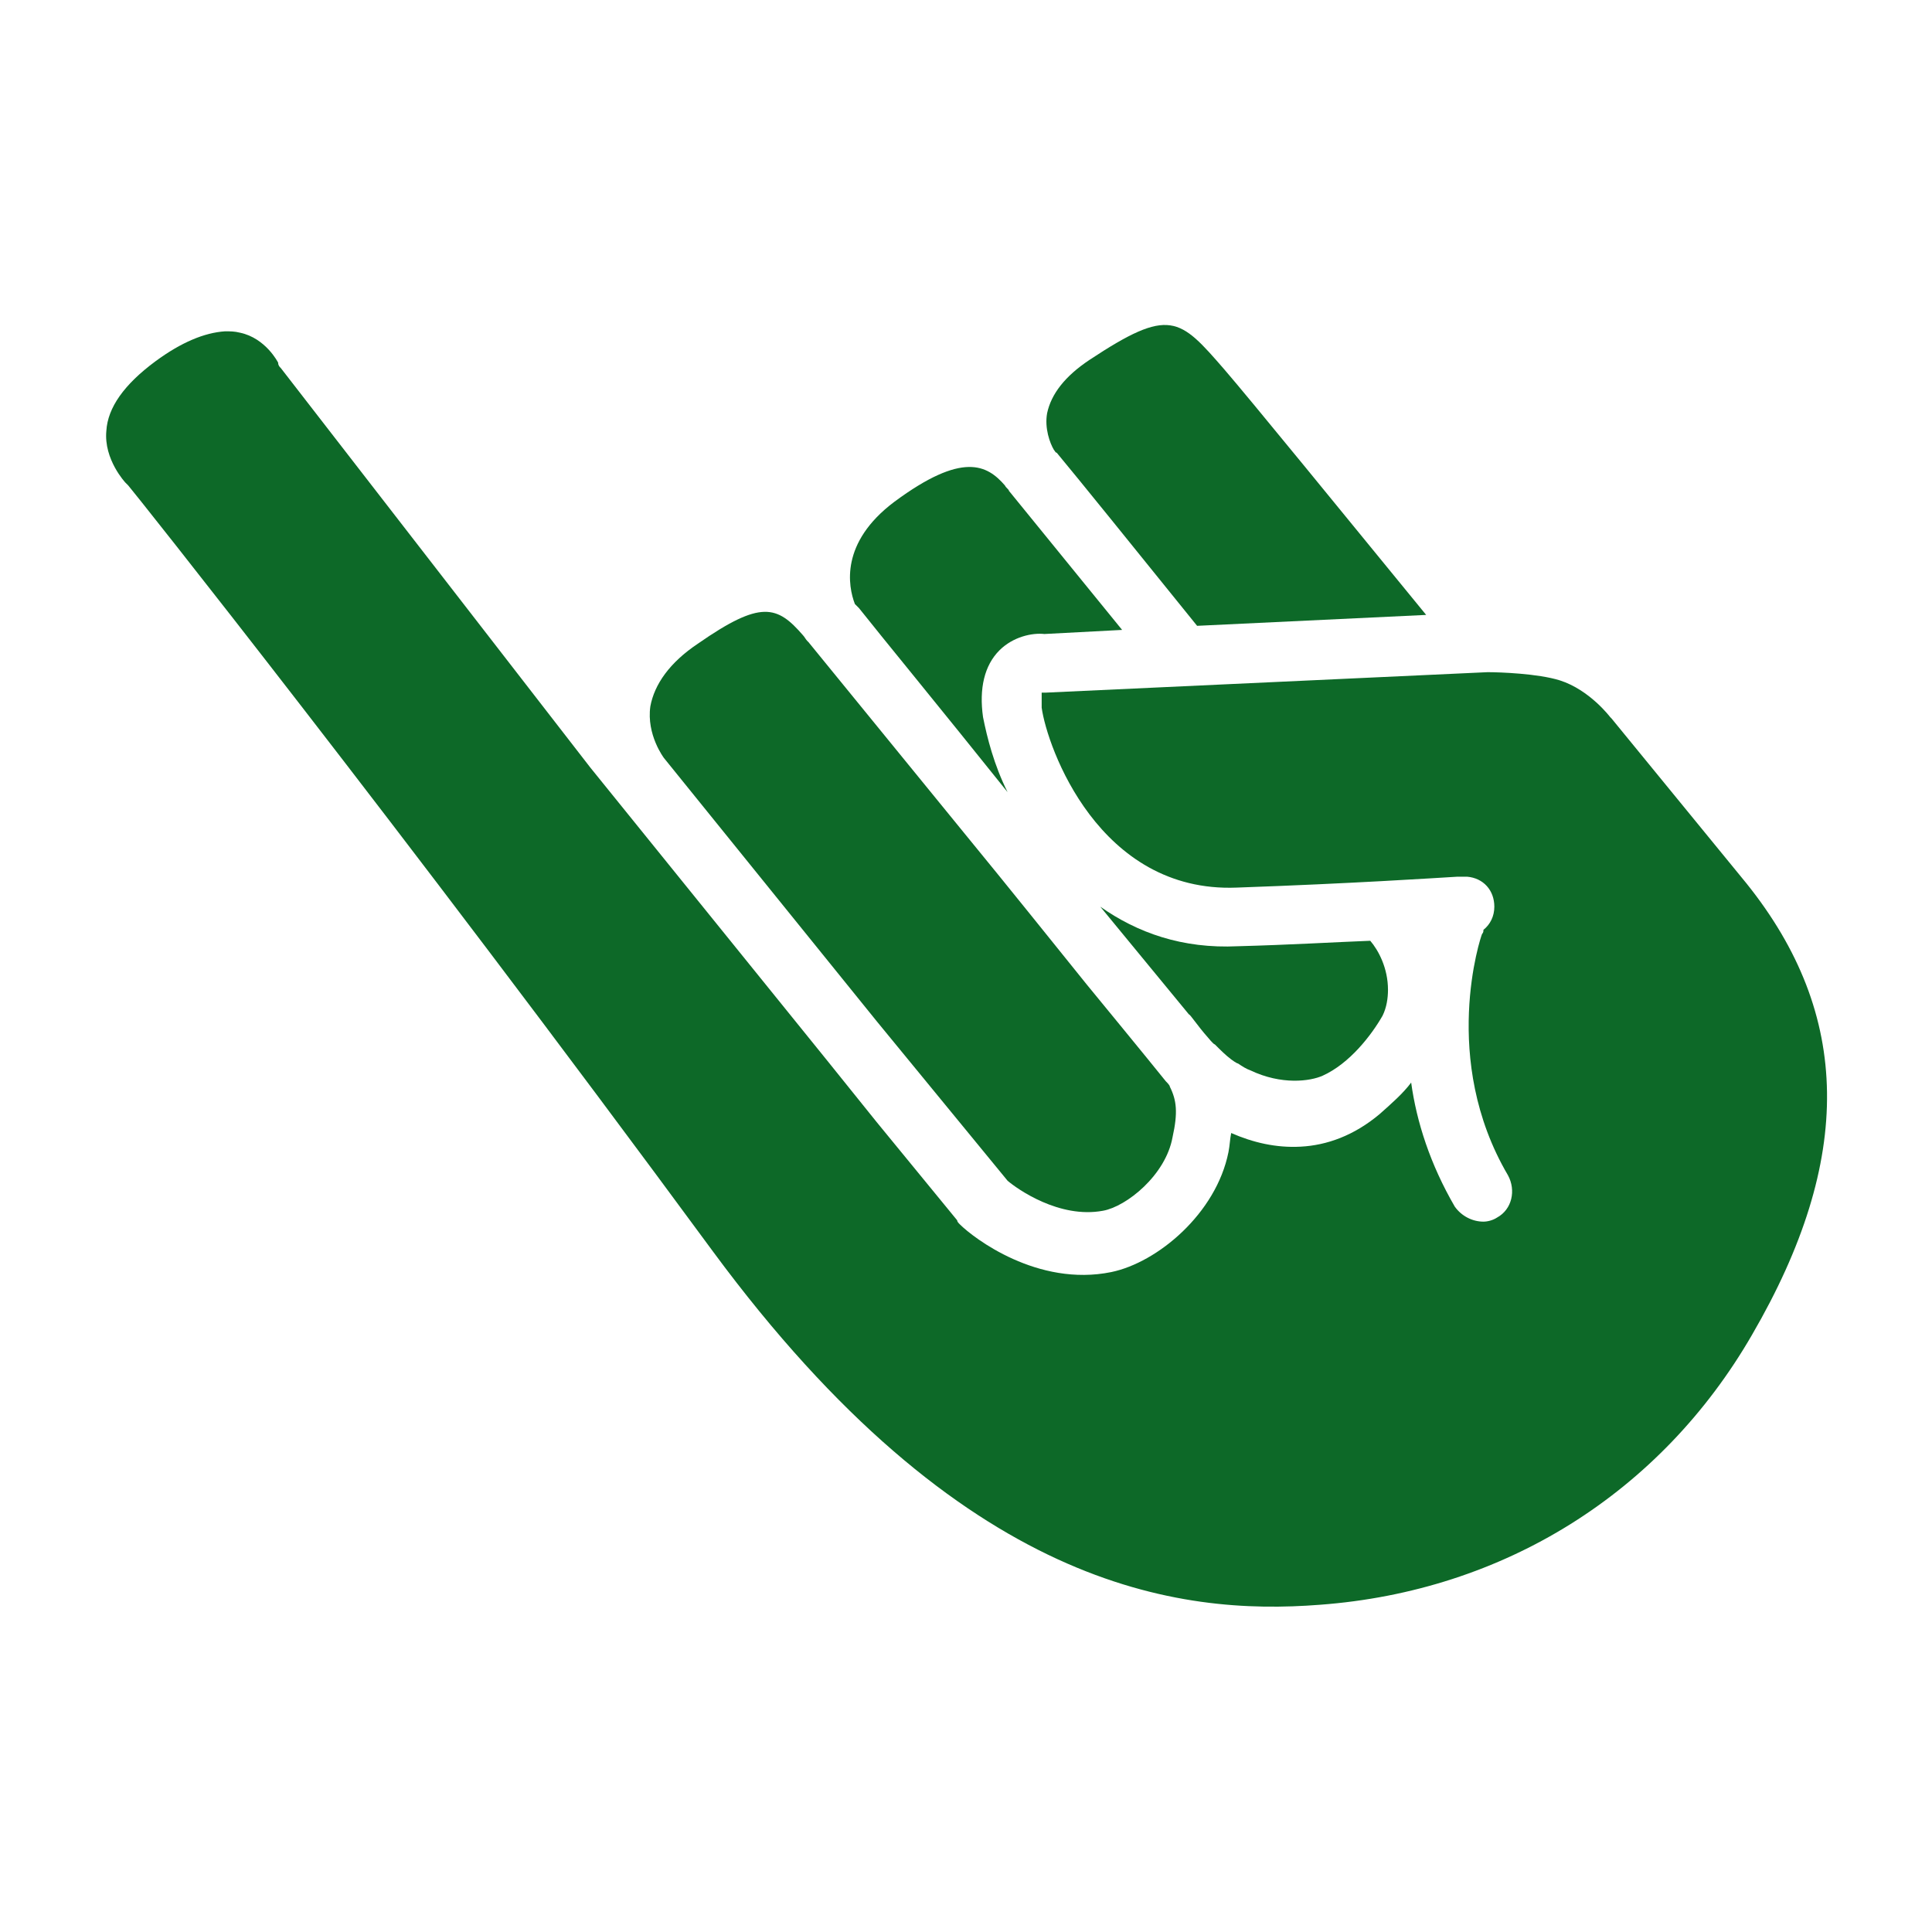
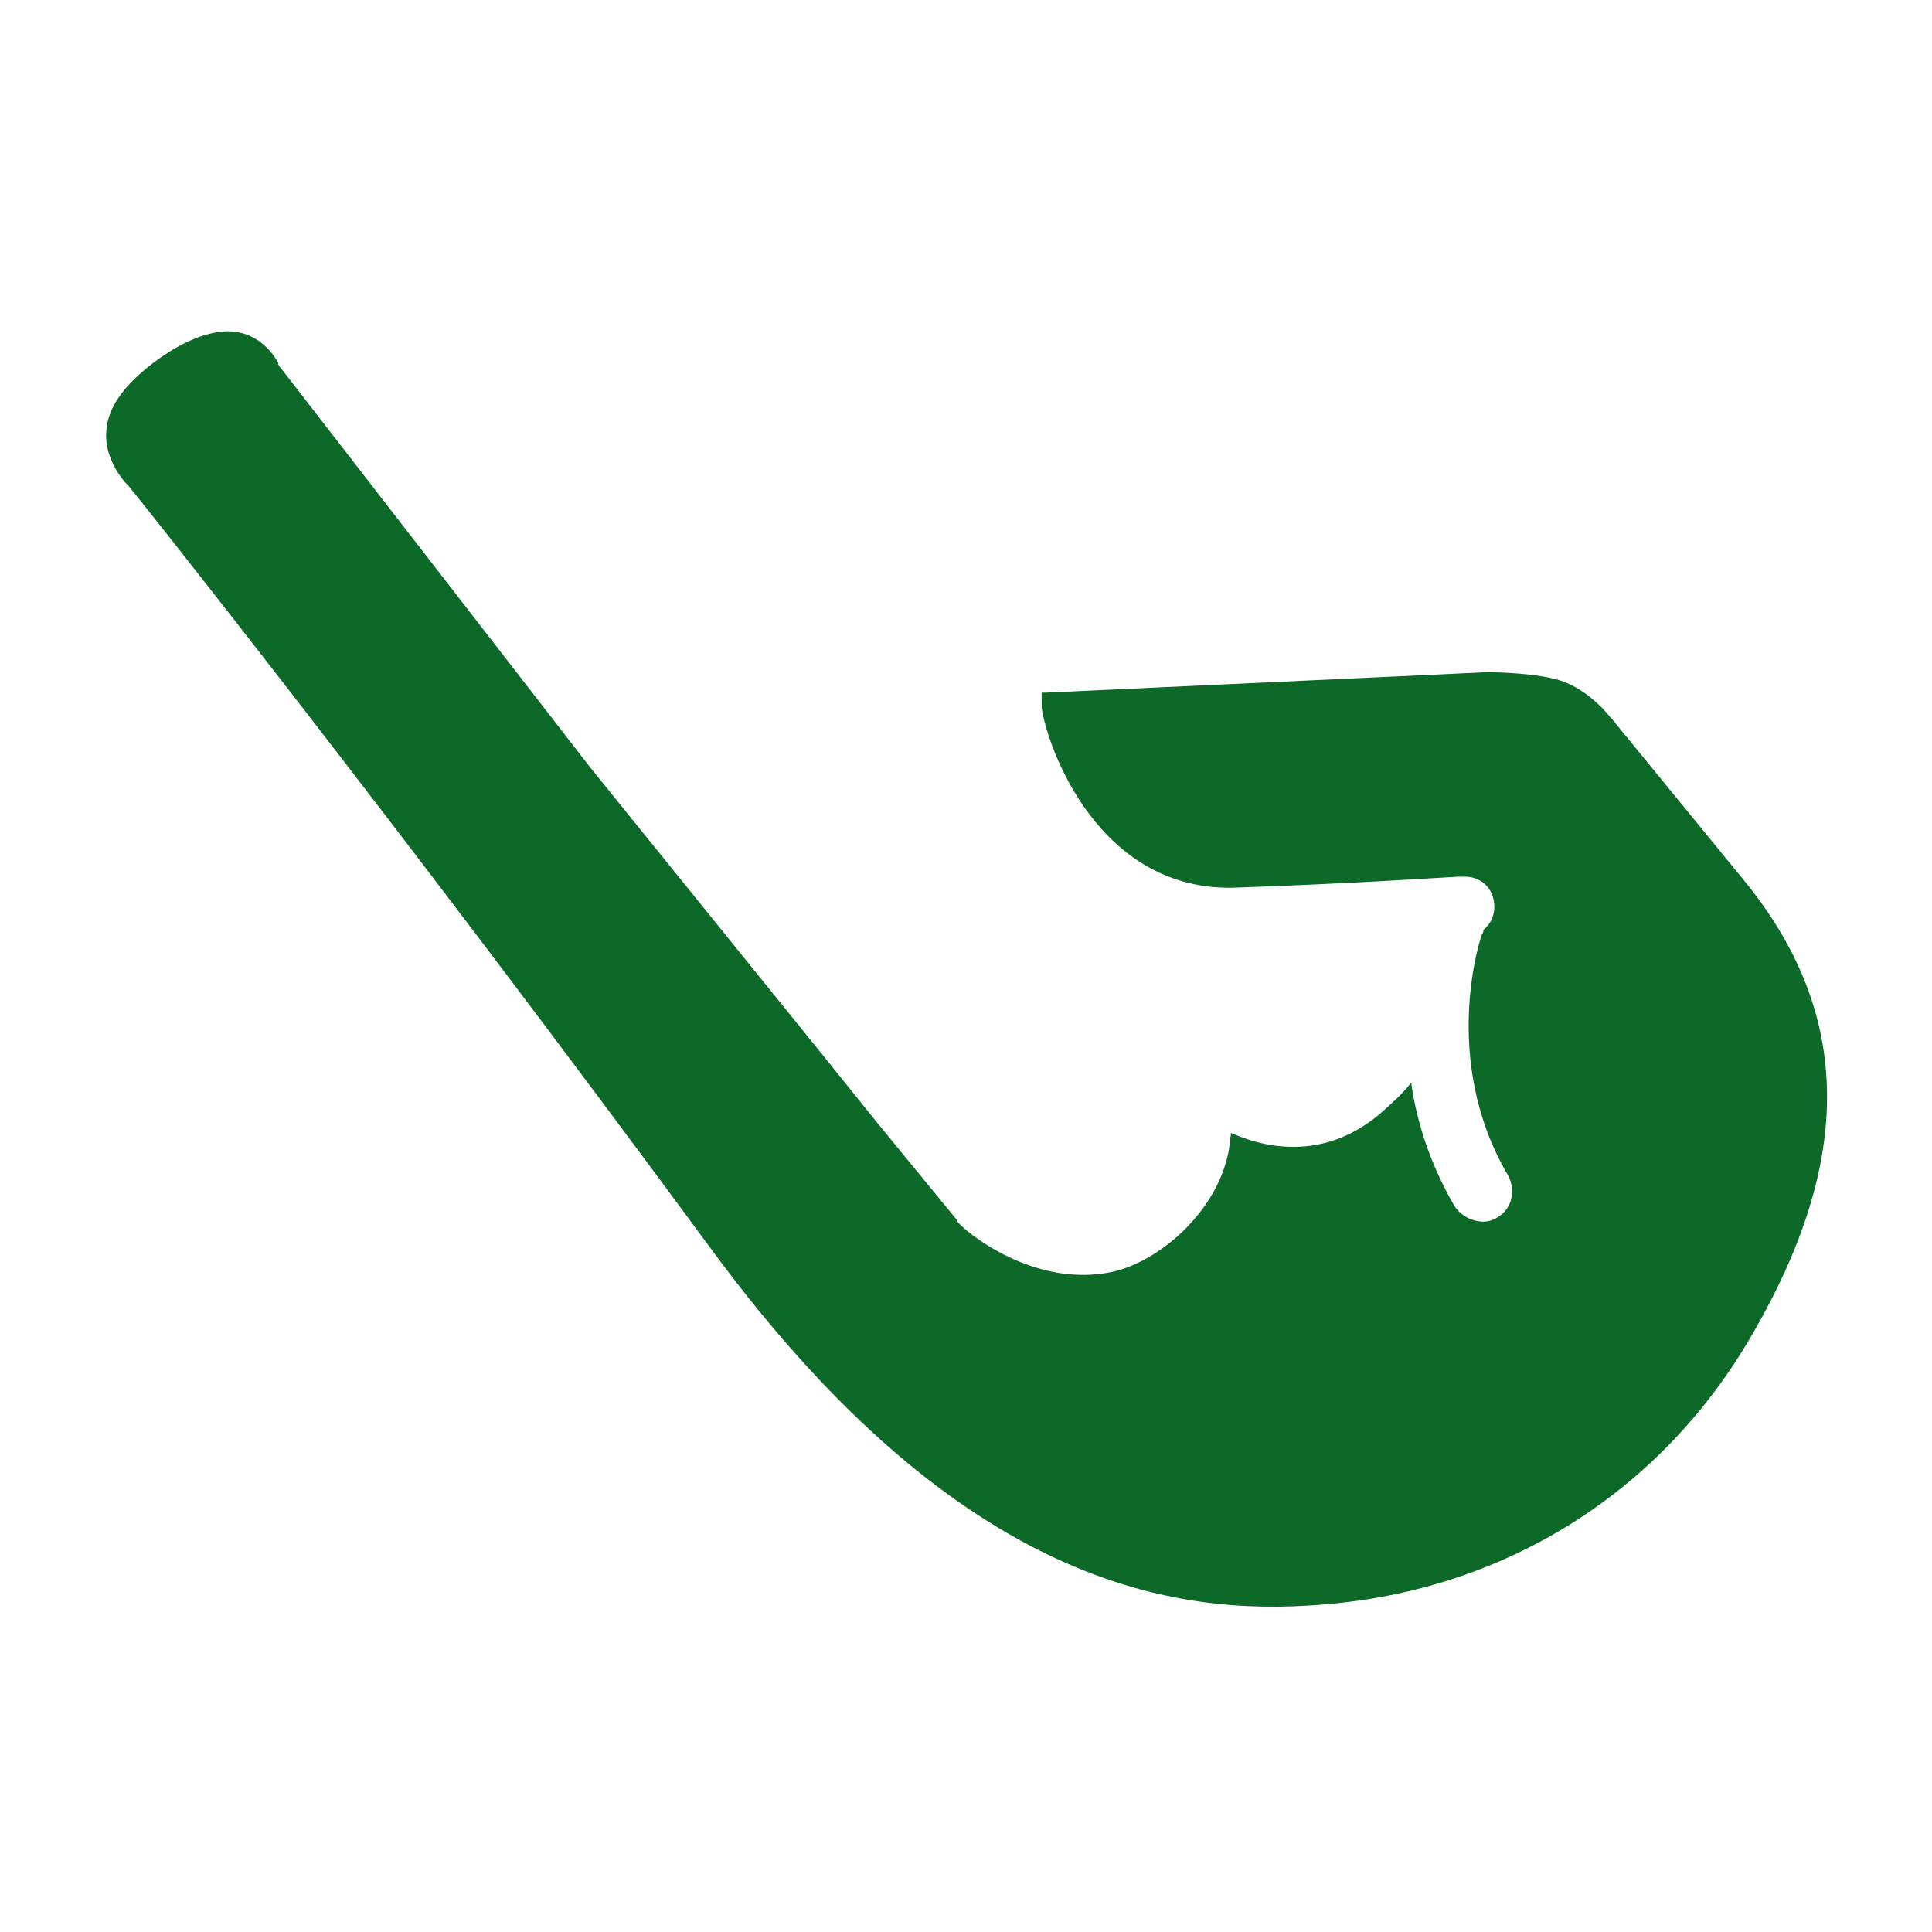
<svg xmlns="http://www.w3.org/2000/svg" version="1.1" id="Layer_1" x="0px" y="0px" viewBox="0 0 141.7 141.7" style="enable-background:new 0 0 141.7 141.7;" xml:space="preserve">
  <style type="text/css">
	.st0{fill:#0D6928;}
</style>
  <g>
-     <path class="st0" d="M77.5,33.2c1.5,1.8,5.7,7,10.3,12.7l16.8-0.8c-6.3-7.7-12.9-15.8-14.8-18c-3.3-3.8-4-4.6-9.9-0.7   c-1.8,1.2-2.8,2.5-3.1,3.9c-0.2,1.1,0.2,2.2,0.5,2.7C77.4,33.1,77.4,33.2,77.5,33.2" />
-     <path class="st0" d="M63,44.6c1.5,1.9,6.1,7.5,10.9,13.5c-1-2-1.5-4-1.8-5.5c-0.3-2.1,0.1-3.8,1.2-4.9c1-1,2.4-1.3,3.3-1.2l5.7-0.3   L74,36c0-0.1-0.2-0.2-0.3-0.4c-1.3-1.5-3.1-2.5-8.1,1.2c-4,3-3.4,6.2-2.9,7.5C62.8,44.4,62.9,44.5,63,44.6" />
    <path class="st0" d="M128.1,64.8l-9.9-12.1c0,0,0,0-0.1-0.1c0,0-1.5-2-3.7-2.7c-1.6-0.5-4.4-0.6-5.3-0.6l-32.4,1.5   c-0.1,0-0.2,0-0.3,0c0,0.2,0,0.5,0,1.1c0.4,2.9,4.2,13.6,14.3,13.2c8.5-0.3,14.5-0.7,16.2-0.8c0.3,0,0.5,0,0.7,0c1.2,0.1,2,1,2,2.2   c0,0.7-0.3,1.3-0.8,1.7c0,0.1,0,0.2-0.1,0.3c-0.1,0.2-3.1,9.2,1.9,17.7c0.6,1.1,0.3,2.5-0.8,3.1c-0.3,0.2-0.7,0.3-1,0.3   c-0.8,0-1.6-0.4-2.1-1.1c-1.8-3.1-2.8-6.2-3.2-9.1c-0.6,0.8-1.4,1.5-2.3,2.3c-1.9,1.6-3.9,2.3-5.8,2.4c-1.8,0.1-3.5-0.3-5.1-1   c-0.1,0.5-0.1,0.9-0.2,1.4c-0.9,4.5-5.2,8.1-8.6,8.8c-5.4,1.1-10.1-2.5-11.1-3.5c-0.1-0.1-0.2-0.2-0.2-0.3l-5.9-7.2l0,0l-3.7-4.6   L43.3,56.3L20.6,27c-0.1-0.1-0.2-0.2-0.2-0.4c0,0-0.9-1.8-2.8-2.2c-0.4-0.1-0.7-0.1-1.1-0.1c-1.5,0.1-3.2,0.8-5.1,2.2   c-2.3,1.7-3.5,3.4-3.6,5.1c-0.2,2.1,1.4,3.8,1.4,3.8c0.1,0.1,0.1,0.1,0.2,0.2c0.2,0.2,19.8,24.8,42.9,56.2   c18.3,24.8,34.2,26.7,44.5,25.9c13.5-1,25-8.2,31.7-19.8C136,85,135.8,74.4,128.1,64.8" />
-     <path class="st0" d="M64.3,74.9l9.6,11.7l0,0c0.7,0.6,3.8,2.8,7,2.2c1.7-0.3,4.6-2.6,5.1-5.4c0.4-1.8,0.3-2.7-0.2-3.7l0,0l0,0   c0-0.1-0.2-0.3-0.3-0.4c-1.2-1.5-5.8-7.1-5.8-7.1l0,0c-2.5-3.1-5.7-7.1-8.9-11L59.3,47.1L59.2,47c-0.1-0.1-0.2-0.3-0.3-0.4   c-1.9-2.2-3.1-2.6-7.7,0.6c-2.1,1.4-3.2,3-3.5,4.6c-0.3,2.1,1,3.8,1,3.8L64.3,74.9z" />
-     <path class="st0" d="M88.6,76.1c0,0,0.4,0.5,0.5,0.5c0.4,0.4,0.8,0.8,1.2,1.1c0,0,0.4,0.3,0.5,0.3c0.3,0.2,0.6,0.4,0.9,0.5l0,0   c2.3,1.1,4.4,0.8,5.3,0.4c2-0.9,3.6-3,4.4-4.4c0.3-0.6,0.4-1.3,0.4-1.9c0-1.6-0.7-2.9-1.3-3.6c-2.6,0.1-5.9,0.3-9.7,0.4   c-4.1,0.2-7.4-1-10.1-2.9l6.5,7.9C87.3,74.4,87.8,75.2,88.6,76.1" />
  </g>
</svg>